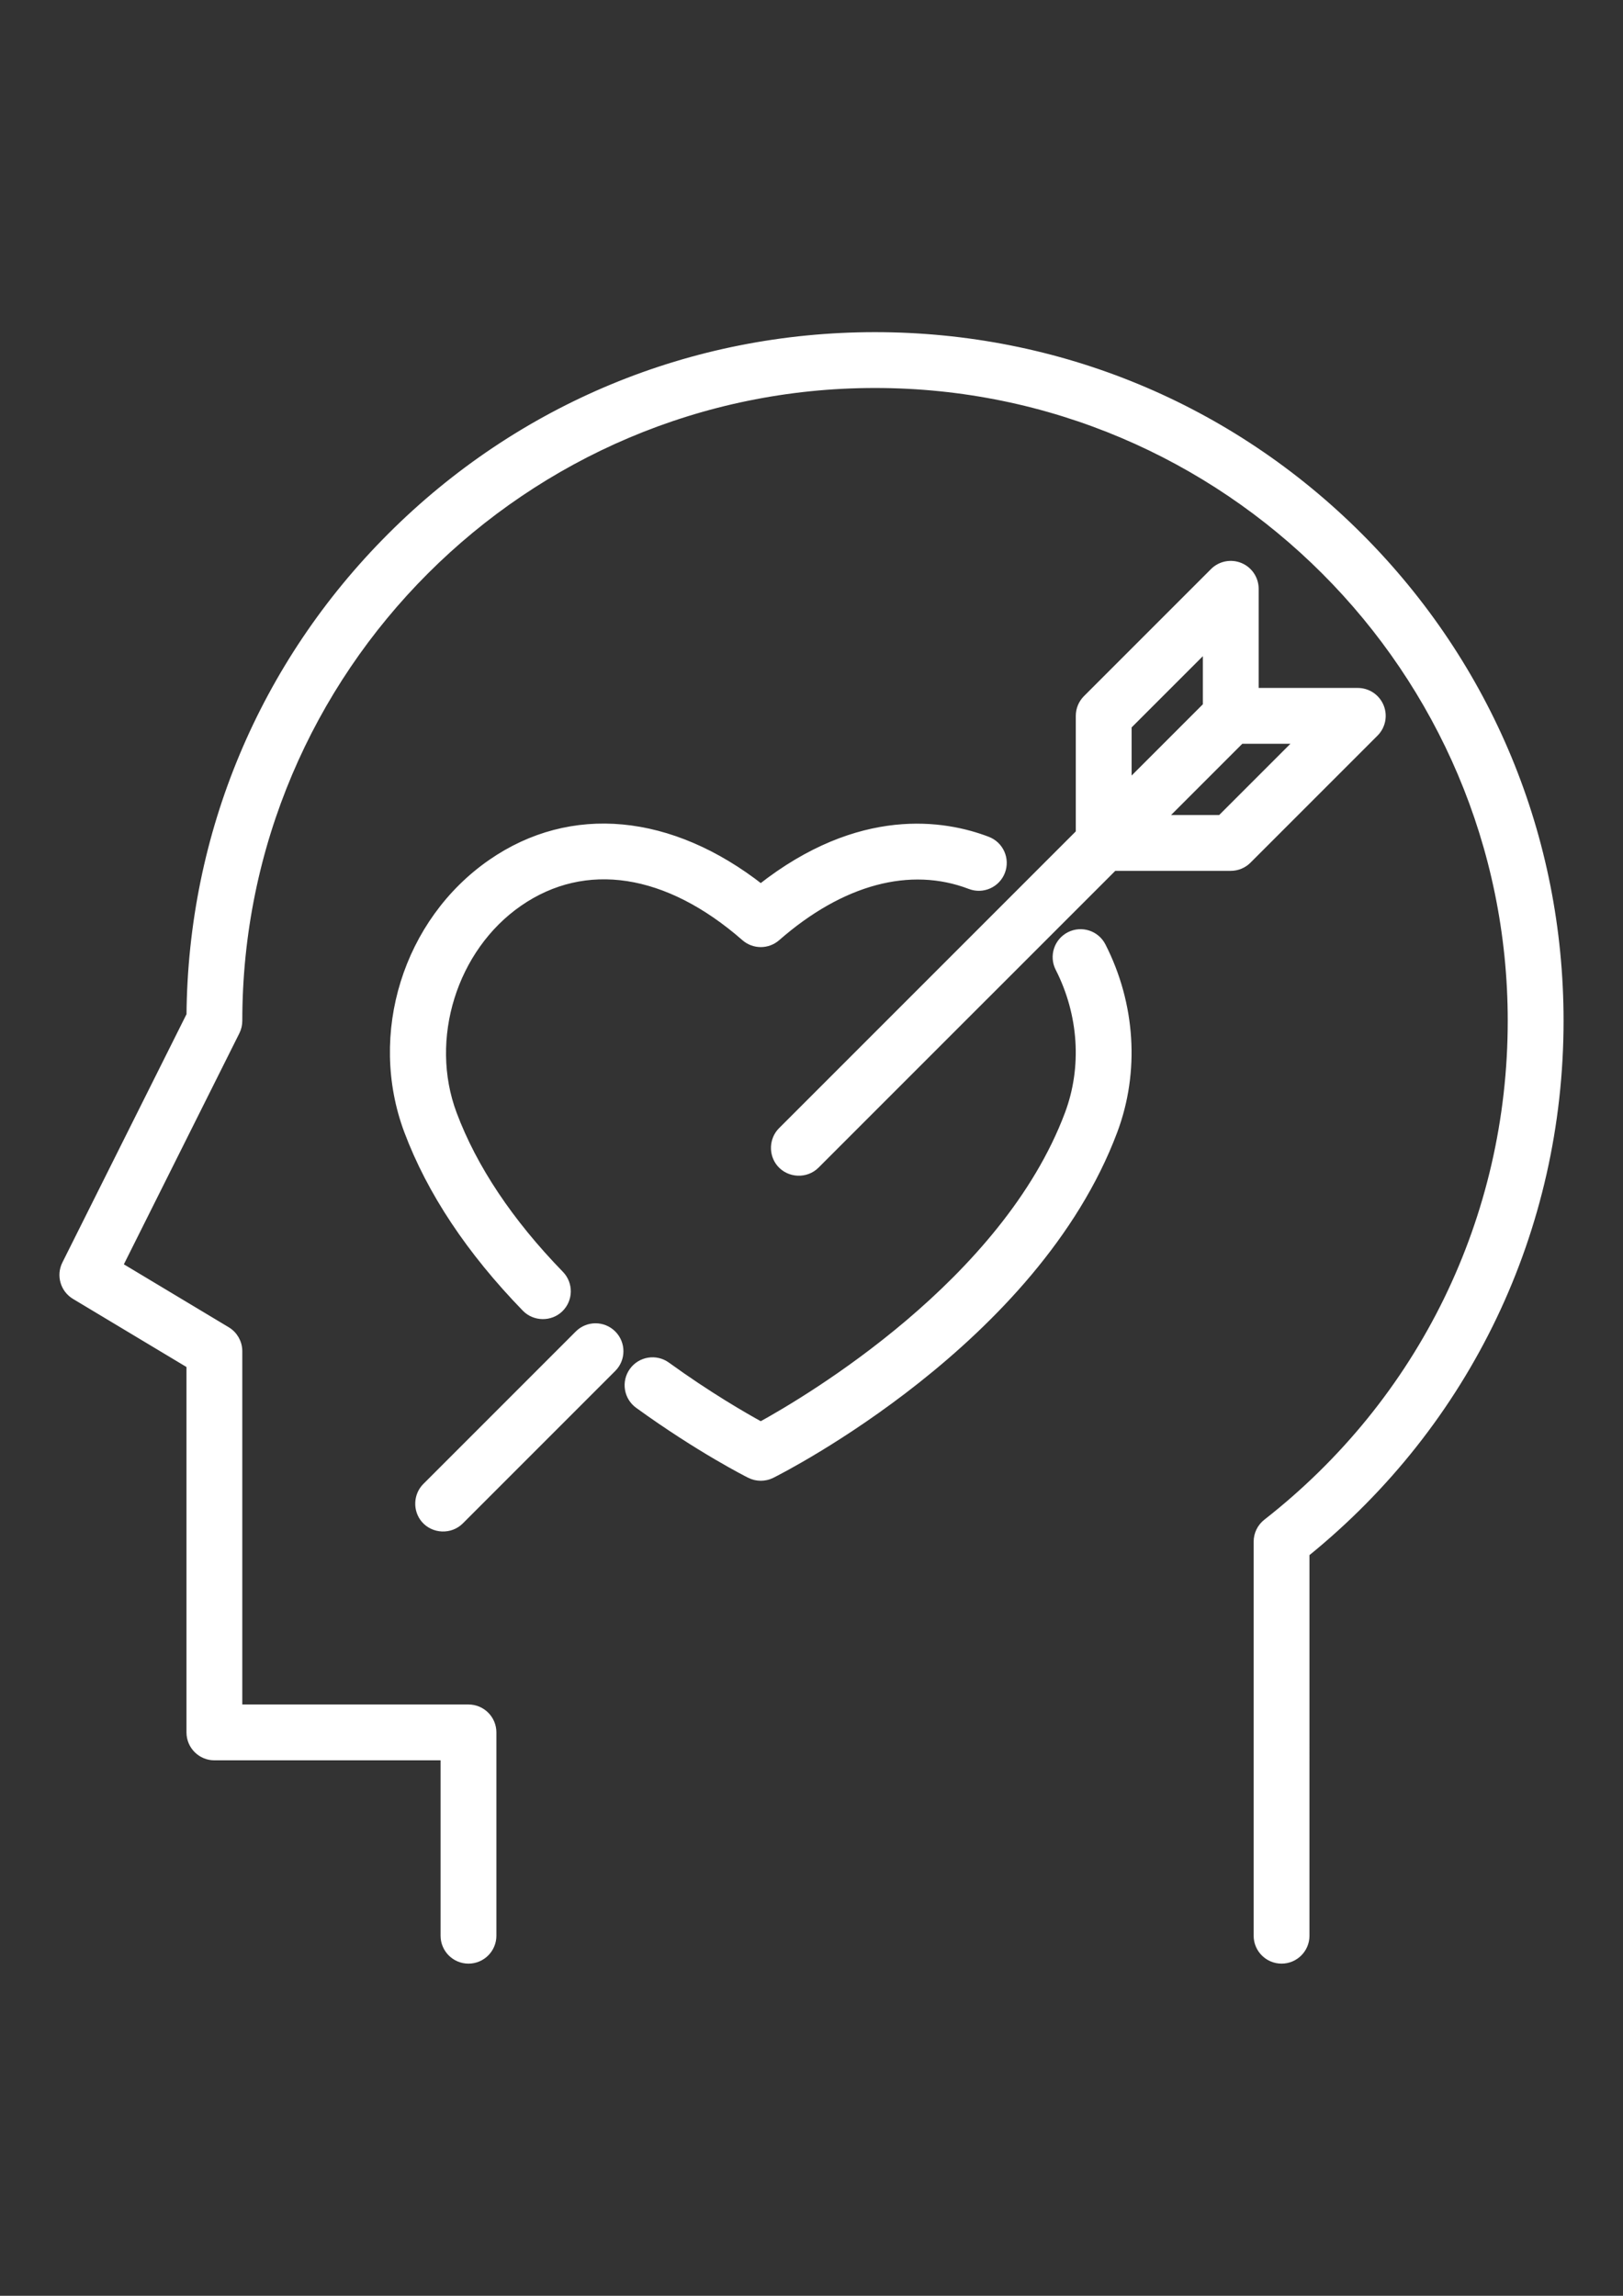
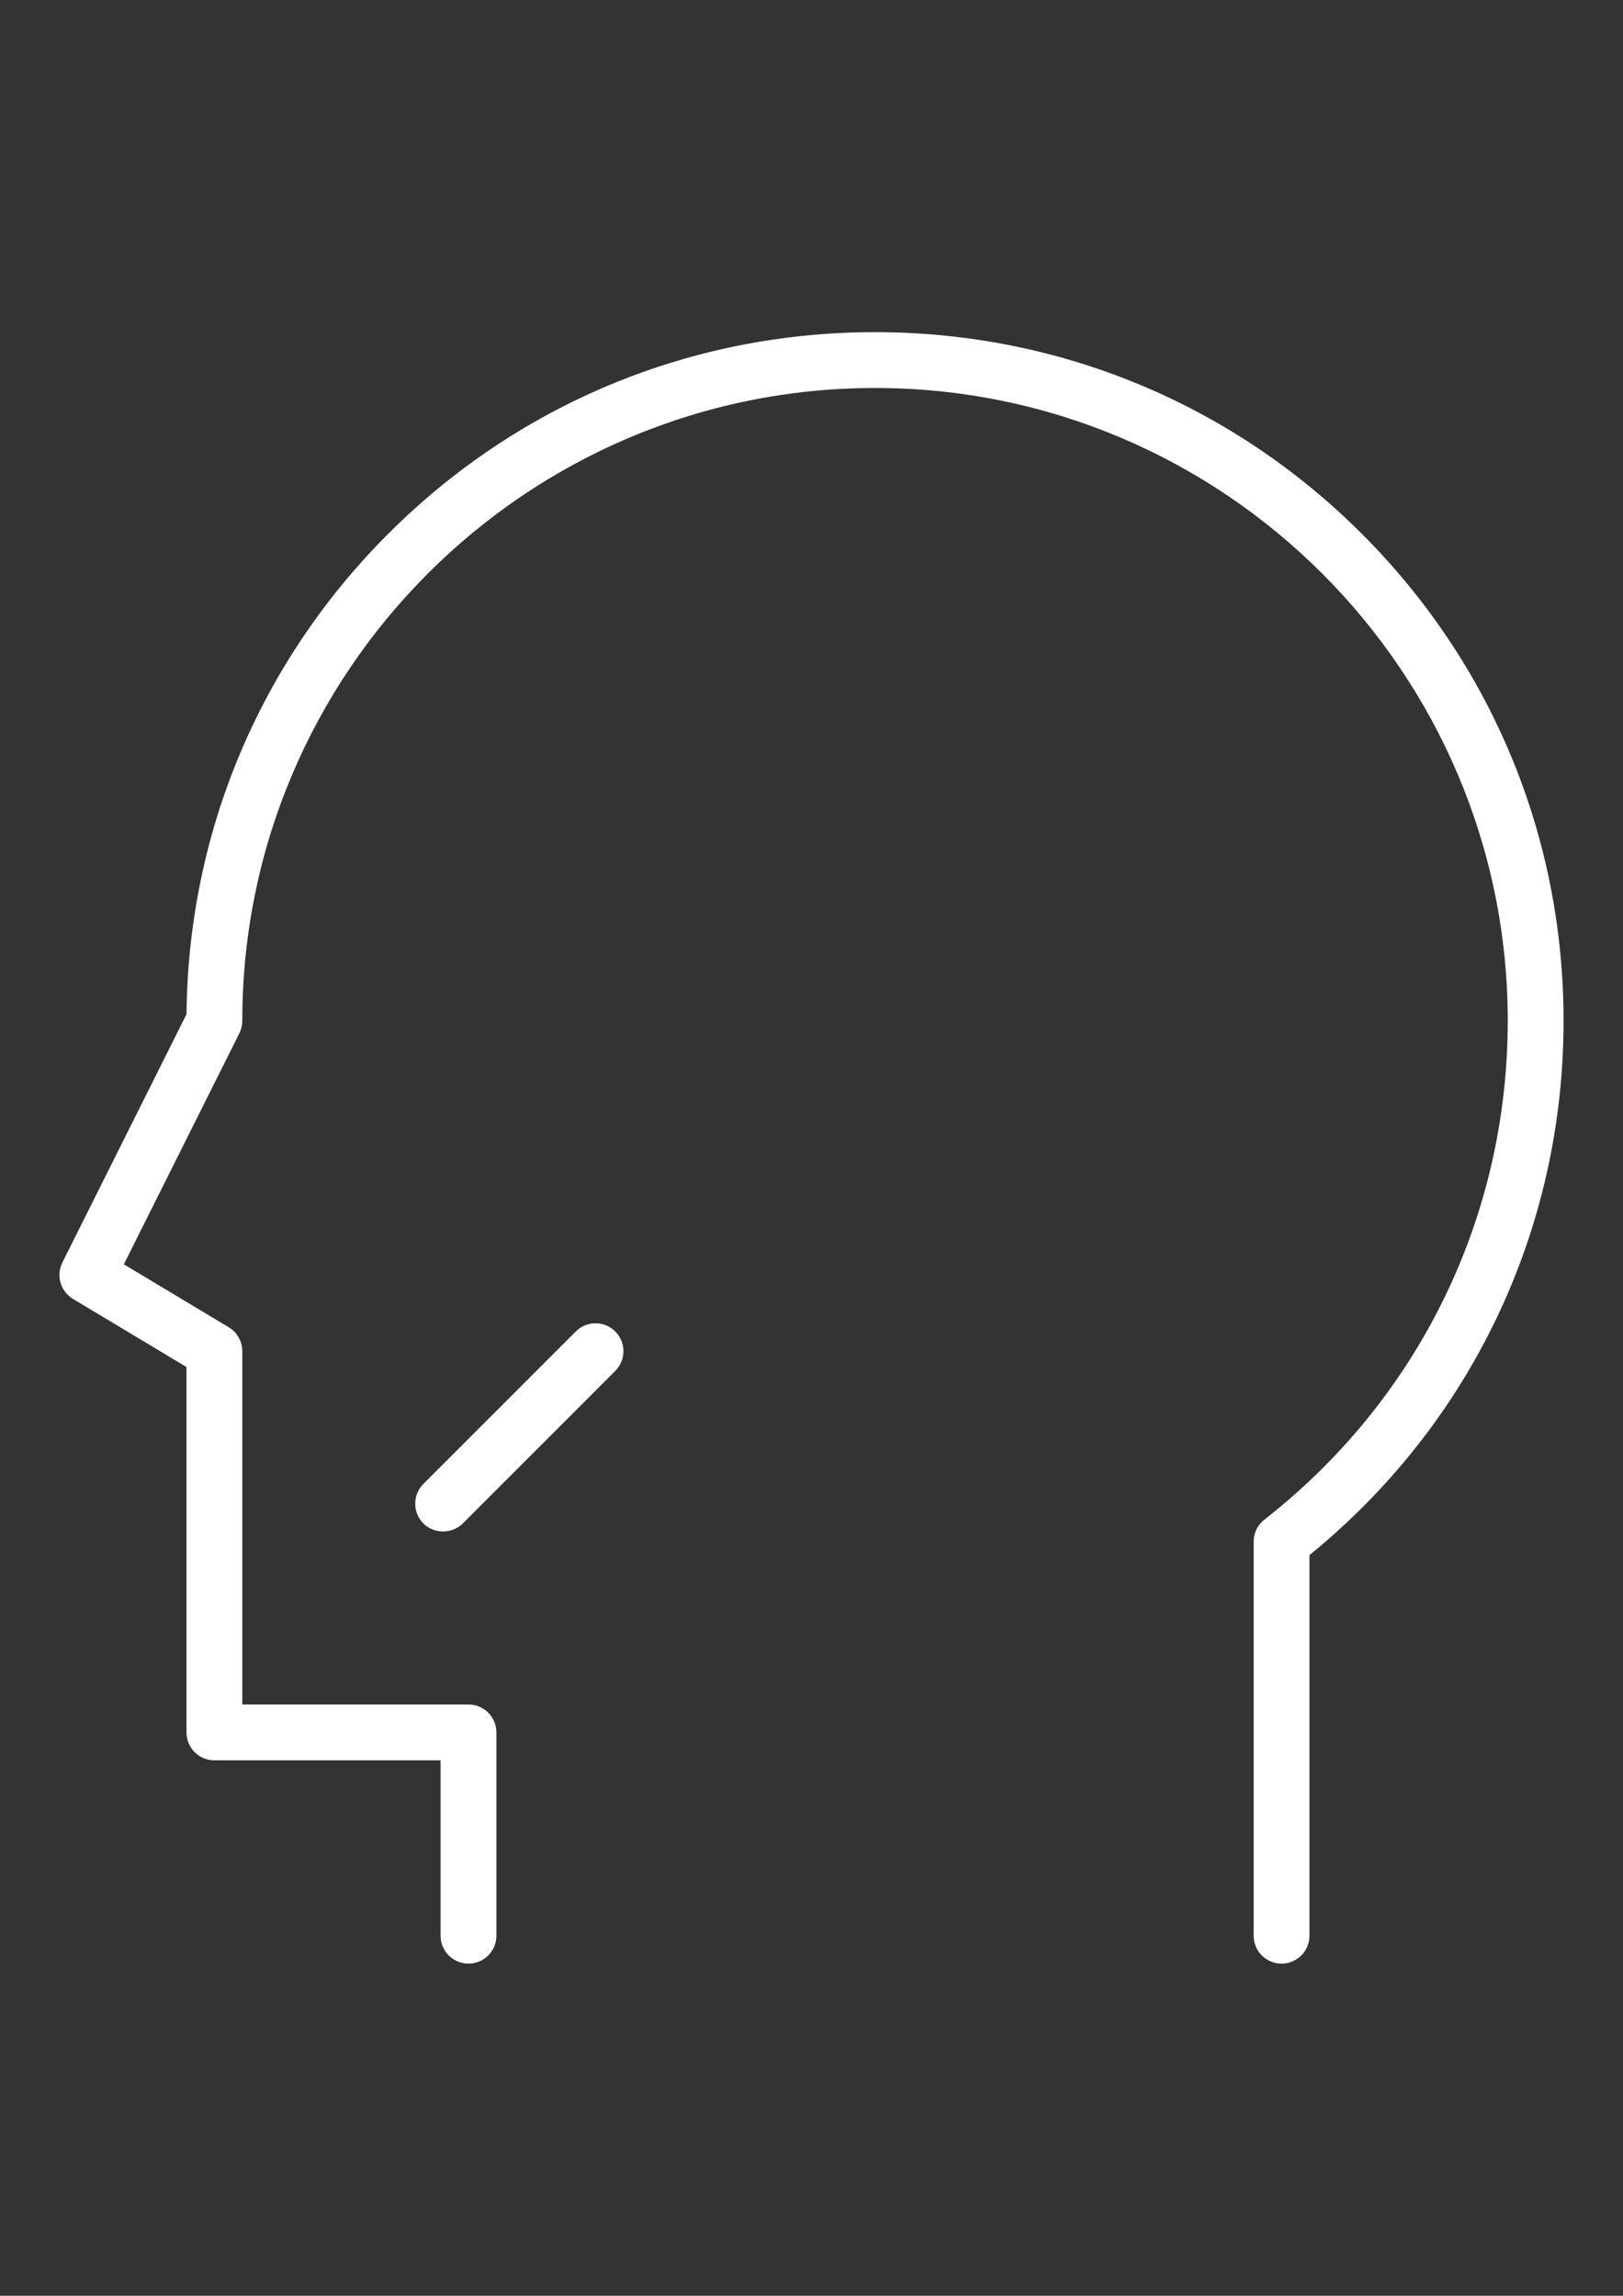
<svg xmlns="http://www.w3.org/2000/svg" version="1.1" id="Capa_1" x="0px" y="0px" width="595.281px" height="841.891px" viewBox="0 0 595.281 841.891" enable-background="new 0 0 595.281 841.891" xml:space="preserve">
  <rect x="0" y="0" width="595.281" height="841.891" fill="#333333" stroke="none" />
  <g>
    <g>
      <path fill="#FFFFFF" stroke="#FFFFFF" stroke-width="3" stroke-miterlimit="10" d="M498.453,196.833    c-47.414-47.416-110.457-73.529-177.514-73.529c-67.054,0-130.098,26.113-177.514,73.529    c-46.927,46.927-72.988,109.154-73.52,175.436l-45.683,91.366c-2.042,4.083-0.595,9.05,3.319,11.398l42.356,25.413v134.845    c0,4.825,3.912,8.738,8.737,8.738h84.458v65.818c0,4.825,3.913,8.737,8.737,8.737c4.825,0,8.737-3.912,8.737-8.737v-74.557    c0-4.824-3.912-8.737-8.737-8.737H87.37V495.5c0-3.068-1.61-5.913-4.241-7.492l-39.661-23.796l42.979-85.958    c0.607-1.213,0.923-2.549,0.923-3.908c0-128.79,104.779-233.568,233.569-233.568c128.789,0,233.568,104.779,233.568,233.568    c0,72.372-32.746,139.479-89.838,184.114c-2.119,1.655-3.357,4.194-3.357,6.884v144.503c0,4.825,3.912,8.737,8.738,8.737    c4.824,0,8.736-3.912,8.736-8.737V569.56c59.287-47.955,93.195-118.855,93.195-195.211    C571.982,307.292,545.871,244.249,498.453,196.833z" />
    </g>
  </g>
  <g>
    <g>
-       <path fill="#FFFFFF" stroke="#FFFFFF" stroke-width="3" stroke-miterlimit="10" d="M404.111,347.011    c-2.191-4.298-7.453-6.009-11.752-3.817c-4.297,2.192-6.008,7.453-3.816,11.752c8.631,16.94,9.898,36.48,3.475,53.612    c-23.229,61.941-95.372,104.652-112.98,114.327c-6.253-3.422-19.348-10.97-34.58-21.991c-3.91-2.827-9.371-1.949-12.201,1.957    c-2.829,3.91-1.952,9.372,1.957,12.201c22.476,16.26,40.182,25.17,40.924,25.542c2.438,1.219,5.376,1.219,7.814,0    c3.931-1.965,96.595-49.015,125.425-125.899C416.521,392.979,414.966,368.312,404.111,347.011z" />
-     </g>
+       </g>
  </g>
  <g>
    <g>
-       <path fill="#FFFFFF" stroke="#FFFFFF" stroke-width="3" stroke-miterlimit="10" d="M362.14,308.272    c-15.664-6-46.664-11.277-83.105,17.447c-33.002-25.876-69.478-29.411-98.721-9.173c-31.013,21.463-43.883,62.739-30.604,98.149    c8.318,22.181,22.833,44.024,43.144,64.922c3.318,3.414,8.94,3.495,12.354,0.176c3.461-3.363,3.54-8.895,0.176-12.354    c-18.62-19.159-31.849-38.97-39.314-58.879c-10.336-27.569,0.062-60.949,24.189-77.646c24.301-16.817,54.564-12.178,83.03,12.732    c3.295,2.882,8.213,2.882,11.507,0c23.726-20.762,48.974-27.53,71.093-19.056c4.506,1.726,9.559-0.528,11.285-5.033    C368.9,315.05,366.648,309.999,362.14,308.272z" />
-     </g>
+       </g>
  </g>
  <g>
    <g>
      <path fill="#FFFFFF" stroke="#FFFFFF" stroke-width="3" stroke-miterlimit="10" d="M224.602,489.323    c-3.411-3.412-8.943-3.412-12.355,0L156.33,545.24c-3.181,3.18-3.393,8.435-0.465,11.854c3.267,3.814,9.266,4.055,12.82,0.501    l55.917-55.917C228.015,498.267,228.015,492.734,224.602,489.323z" />
    </g>
  </g>
  <g>
    <g>
-       <path fill="#FFFFFF" stroke="#FFFFFF" stroke-width="3" stroke-miterlimit="10" d="M506.082,259.171    c-1.352-3.265-4.539-5.394-8.072-5.394h-37.861v-37.86c0-3.535-2.129-6.719-5.393-8.072c-3.264-1.351-7.023-0.606-9.521,1.894    l-46.598,46.597c-1.639,1.638-2.559,3.86-2.559,6.177v42.98L286.803,414.768c-3.181,3.18-3.393,8.435-0.465,11.854    c3.267,3.815,9.267,4.056,12.82,0.501l109.275-109.274h42.979c2.318,0,4.541-0.921,6.178-2.559l46.598-46.597    C506.685,266.193,507.433,262.437,506.082,259.171z M413.55,266.133l29.125-29.124v21.886l-29.125,29.124V266.133z     M447.792,300.374h-21.885l29.123-29.124h21.885L447.792,300.374z" />
-     </g>
+       </g>
  </g>
</svg>